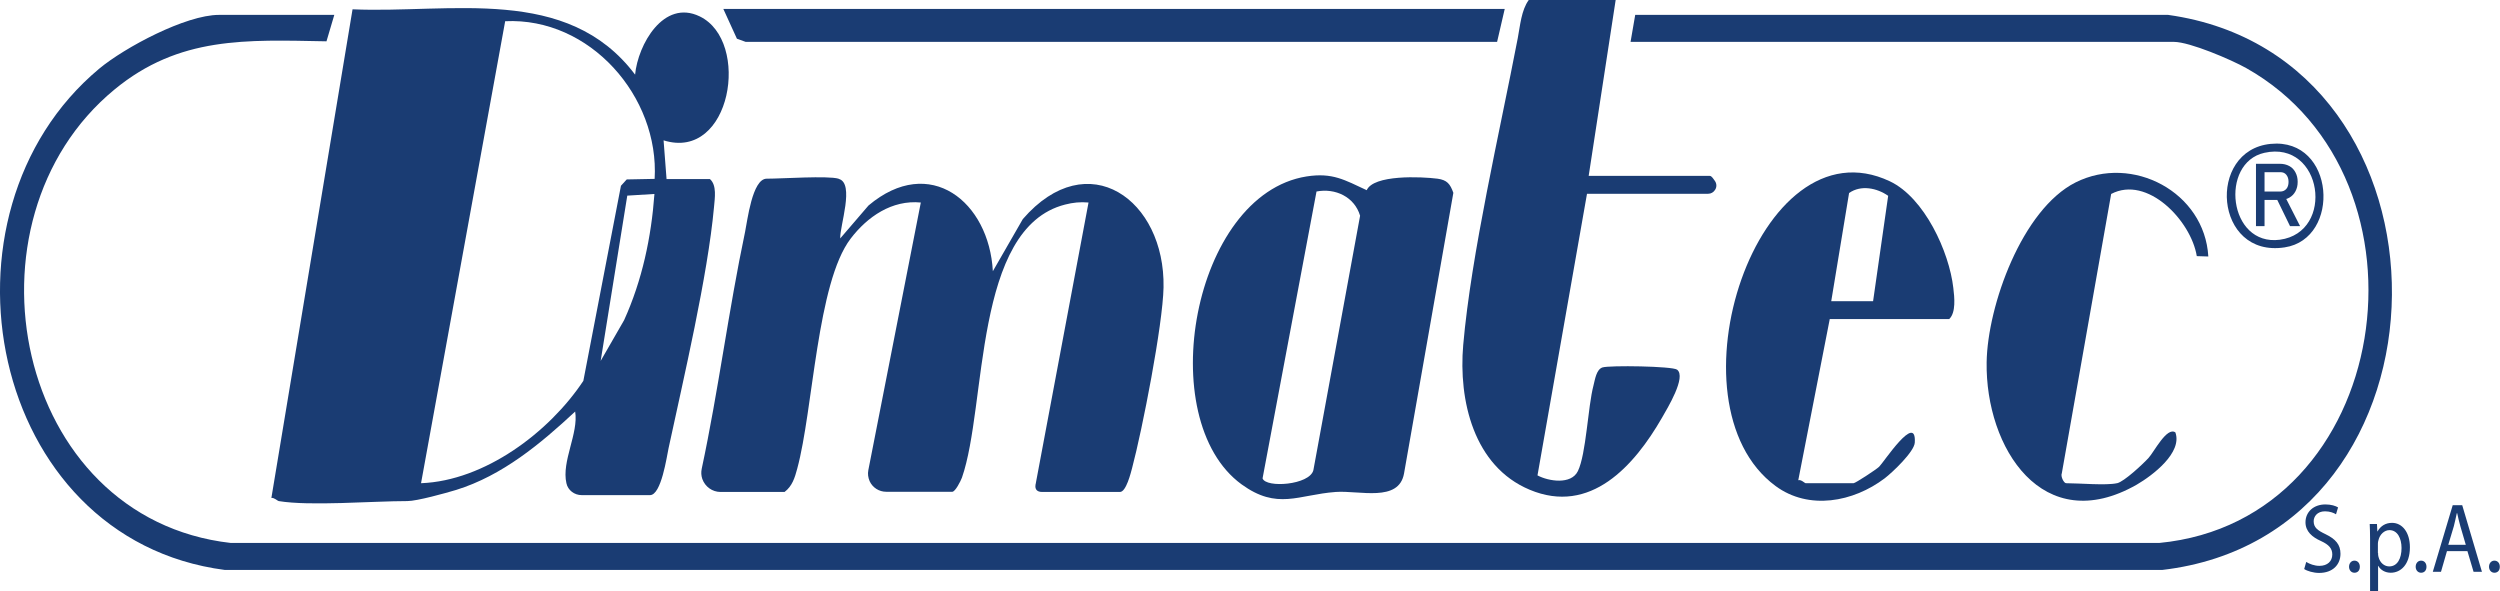
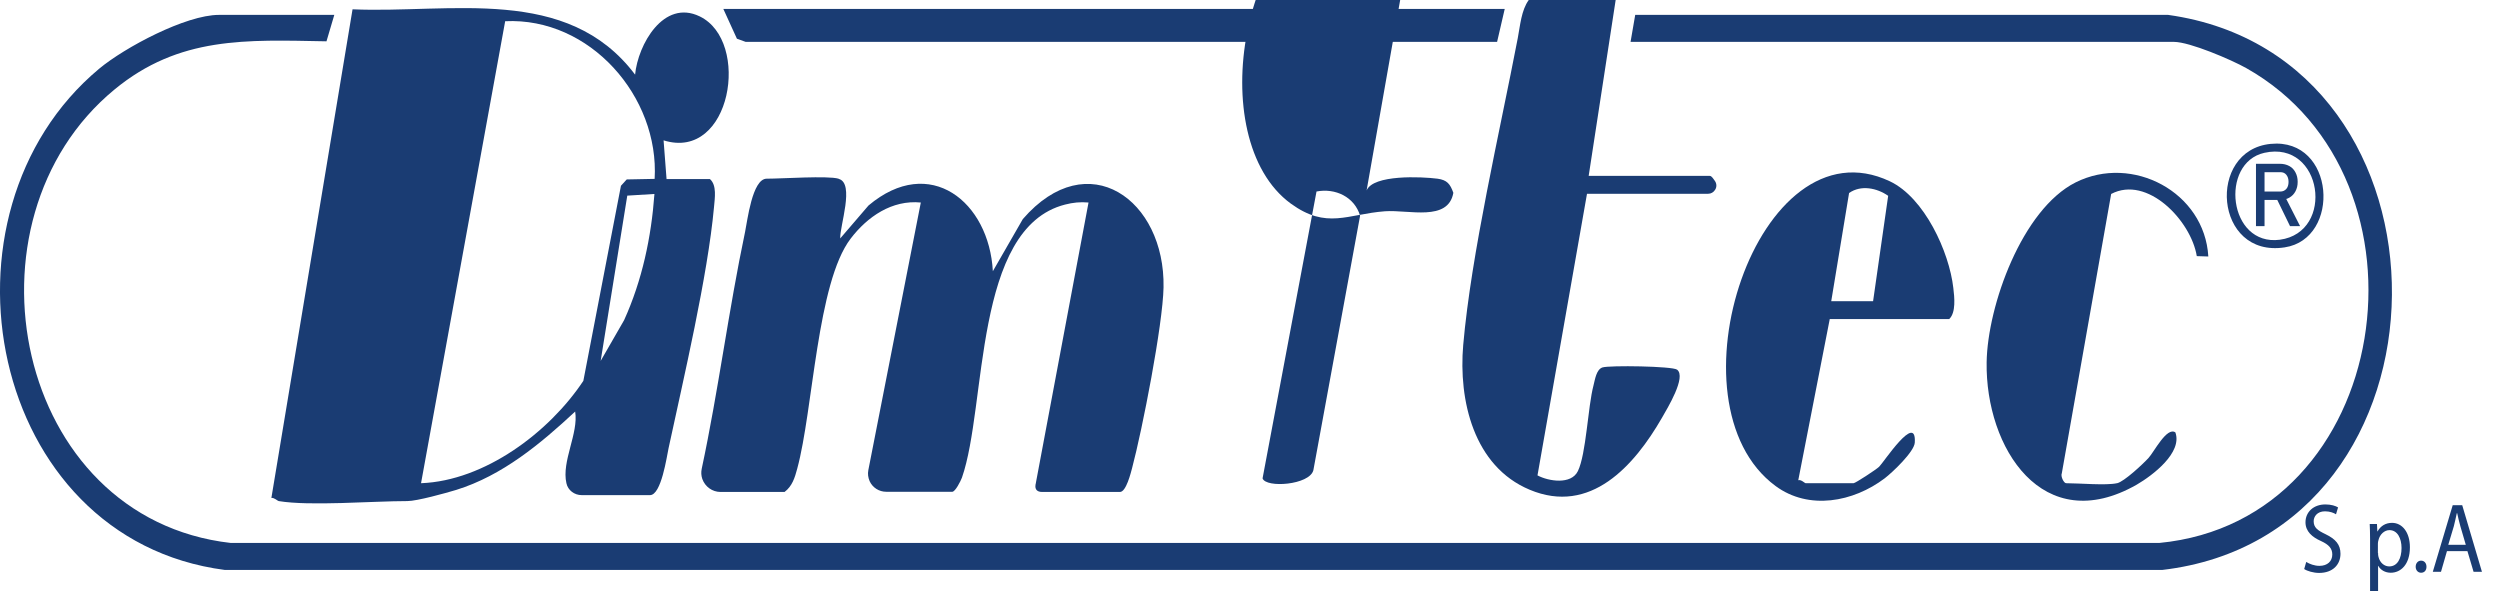
<svg xmlns="http://www.w3.org/2000/svg" id="Livello_1" data-name="Livello 1" viewBox="0 0 134.31 31.76">
  <defs>
    <style>
      .cls-1 {
        fill: #1a3c73;
      }
    </style>
  </defs>
  <path class="cls-1" d="M86.8,0l-1.45,9.45h6.51c.09,0,.17.13.27.27s.11.33.01.48h0c-.08.13-.22.21-.37.21h-6.51l-2.66,15.13c.6.32,1.81.51,2.17-.23.45-.93.53-3.43.84-4.61.08-.31.15-.85.48-.96.37-.12,3.76-.07,4.01.12.51.39-.52,2.07-.81,2.58-1.49,2.59-3.85,5.24-7.11,3.87-3.01-1.26-3.83-4.8-3.57-7.78.43-4.91,1.97-11.48,2.93-16.48.13-.68.19-1.5.59-2.05h4.66Z" />
  <path class="cls-1" d="M14.98,26.92c-.08-.01-.24-.19-.4-.17L18.94.5c5.27.23,11.54-1.33,15.18,3.51.15-1.61,1.53-4.07,3.47-3.13,2.76,1.33,1.7,7.8-1.94,6.66l.16,2.08h2.33c.38.33.26,1.03.22,1.5-.34,3.71-1.63,9.19-2.44,12.95-.1.46-.39,2.53-1,2.53h-3.67c-.39,0-.74-.26-.82-.64-.27-1.17.66-2.68.47-3.85-1.86,1.73-3.91,3.44-6.39,4.21-.56.17-2.11.6-2.62.6-1.89,0-5.23.28-6.92,0ZM35.17,9.62c.26-4.43-3.48-8.7-8.03-8.48l-4.52,24.82c3.42-.13,6.89-2.74,8.72-5.5l2.02-10.48.31-.34,1.5-.03ZM35.17,10.42l-1.47.09-1.43,8.88,1.26-2.19c.97-2.14,1.46-4.45,1.63-6.79Z" />
  <path class="cls-1" d="M17.96.8l-.42,1.42c-4.31-.08-7.91-.28-11.39,2.59C-2.41,11.86.76,27.85,12.4,29.17h103.6c12.61-1.21,15.24-19.57,4.68-25.51-.8-.45-3.04-1.41-3.89-1.41h-29.19l.25-1.45h28.63c16.17,2.26,16,27.92-.32,29.82H12.08C-.65,28.96-4.01,11.48,5.33,3.69c1.37-1.14,4.65-2.89,6.43-2.89h6.19Z" />
  <path class="cls-1" d="M45.06,9.61c.87.24.05,2.54.08,3.2l1.52-1.77c3.3-2.78,6.48-.19,6.68,3.53l1.61-2.8c3.5-4.04,7.65-1.03,7.56,3.67-.04,2.02-1.14,7.64-1.69,9.71-.07.26-.32,1.28-.65,1.28h-4.18c-.58,0-.28-.61-.34-.48l2.83-15.07c-.44-.04-.83,0-1.26.11-4.94,1.26-4.19,10.8-5.54,14.67-.07.19-.36.76-.52.76h-3.55c-.38,0-.73-.22-.89-.57h0c-.08-.19-.11-.39-.07-.59l2.82-14.38c-1.55-.15-2.87.76-3.77,1.94-1.81,2.37-2.01,9.19-2.87,12.36-.13.48-.26.93-.68,1.25h-3.44c-.44,0-.83-.28-.98-.7h0c-.06-.18-.07-.36-.03-.55.9-4.21,1.44-8.51,2.33-12.73.12-.56.38-2.85,1.16-2.85.84,0,3.27-.17,3.86,0Z" />
-   <path class="cls-1" d="M73.42,10.23c.36-.86,2.95-.74,3.81-.63.51.07.68.28.85.76l-2.65,15.08c-.28,1.56-2.39.9-3.67.99-2.02.15-3.13.99-5.06-.41-4.78-3.49-2.64-15.56,3.49-16.54,1.4-.22,2.05.19,3.24.74ZM70.73,10.28l-2.9,15.42c.18.53,2.53.36,2.73-.44l2.51-13.67c-.3-1.01-1.33-1.5-2.35-1.3Z" />
+   <path class="cls-1" d="M73.42,10.23c.36-.86,2.95-.74,3.81-.63.51.07.68.28.85.76c-.28,1.56-2.39.9-3.67.99-2.02.15-3.13.99-5.06-.41-4.78-3.49-2.64-15.56,3.49-16.54,1.4-.22,2.05.19,3.24.74ZM70.73,10.28l-2.9,15.42c.18.53,2.53.36,2.73-.44l2.51-13.67c-.3-1.01-1.33-1.5-2.35-1.3Z" />
  <path class="cls-1" d="M98.3,17.15l-1.69,8.65c.16-.05.34.16.4.16h2.57c.1,0,1.21-.73,1.37-.88.23-.21,2.02-2.96,1.92-1.3-.03.49-1.2,1.6-1.62,1.92-1.68,1.27-4.07,1.73-5.86.41-6-4.42-.94-19.72,6.14-16.37,1.86.88,3.19,3.79,3.41,5.73.06.5.15,1.32-.22,1.67h-6.43ZM98.38,16.18h2.25l.81-5.66c-.6-.42-1.46-.6-2.1-.15l-.96,5.82Z" />
  <path class="cls-1" d="M113.74,25.96c.37-.08,1.39-1.03,1.69-1.36.29-.31.98-1.69,1.44-1.37.39,1.09-1.22,2.31-2.08,2.81-5.04,2.87-8.13-1.97-8.06-6.58.05-3.04,1.9-8.21,4.78-9.66,3.05-1.53,6.93.52,7.13,3.98l-.62-.02c-.31-1.91-2.66-4.36-4.6-3.34l-2.65,15c-.08.17.11.54.23.54.71,0,2.15.13,2.73,0Z" />
  <polygon class="cls-1" points="80.84 .48 80.43 2.25 40.06 2.25 39.59 2.08 38.86 .48 80.84 .48" />
  <path class="cls-1" d="M121.99,7.73c3.47-.34,3.8,5.1.75,5.56-3.79.58-4.2-5.22-.75-5.56ZM121.65,8.21c-2.41.54-1.94,5.03.83,4.67,2.99-.4,2.3-5.37-.83-4.67Z" />
  <path class="cls-1" d="M121.2,12.15v-3.35h.46v3.35h-.46ZM121.4,10.74v-.45h1.11c.13,0,.24-.05.32-.14s.12-.22.12-.38-.04-.28-.12-.38-.19-.14-.32-.14h-1.11v-.45h1.09c.19,0,.35.04.5.12s.25.19.33.34.12.31.12.51-.04.36-.12.51-.19.26-.33.34-.31.12-.49.12h-1.09ZM123.03,12.15l-.74-1.52.45-.11.83,1.63h-.54Z" />
  <g>
    <path class="cls-1" d="M123.9,30.19c.18.11.44.21.71.21.43,0,.69-.25.69-.61,0-.33-.19-.53-.6-.72-.48-.21-.84-.52-.84-1.01,0-.55.43-.96,1.07-.96.31,0,.55.08.68.16l-.11.37c-.11-.07-.32-.16-.59-.16-.43,0-.61.29-.61.53,0,.34.2.49.64.7.54.26.8.56.8,1.05,0,.57-.4,1.03-1.15,1.03-.3,0-.64-.1-.8-.21l.11-.38Z" />
-     <path class="cls-1" d="M126.2,30.45c0-.19.12-.33.29-.33s.29.13.29.33c0,.19-.11.32-.29.32-.17,0-.29-.14-.29-.32Z" />
    <path class="cls-1" d="M127.33,28.98c0-.35-.01-.61-.02-.83h.39l.02.4h.01c.17-.3.44-.46.78-.46.55,0,.96.51.96,1.31,0,.94-.5,1.37-1.03,1.37-.3,0-.55-.15-.67-.37h-.01v1.36h-.43v-2.78ZM127.76,29.71c0,.07,0,.14.02.2.08.34.33.52.58.52.44,0,.66-.43.66-.99,0-.52-.22-.96-.65-.96-.27,0-.52.23-.59.54-.02.06-.03.13-.03.19v.51Z" />
    <path class="cls-1" d="M129.78,30.45c0-.19.12-.33.29-.33s.29.13.29.33c0,.19-.11.32-.29.32-.17,0-.29-.14-.29-.32Z" />
    <path class="cls-1" d="M131.46,29.61l-.32,1.11h-.44l1.07-3.58h.51l1.06,3.58h-.45l-.33-1.11h-1.1ZM132.47,29.26l-.29-.99c-.07-.24-.12-.48-.17-.7h-.02c-.05.22-.1.47-.16.7l-.3,1h.94Z" />
-     <path class="cls-1" d="M133.72,30.45c0-.19.12-.33.29-.33s.29.13.29.33c0,.19-.11.32-.29.32-.17,0-.29-.14-.29-.32Z" />
  </g>
</svg>